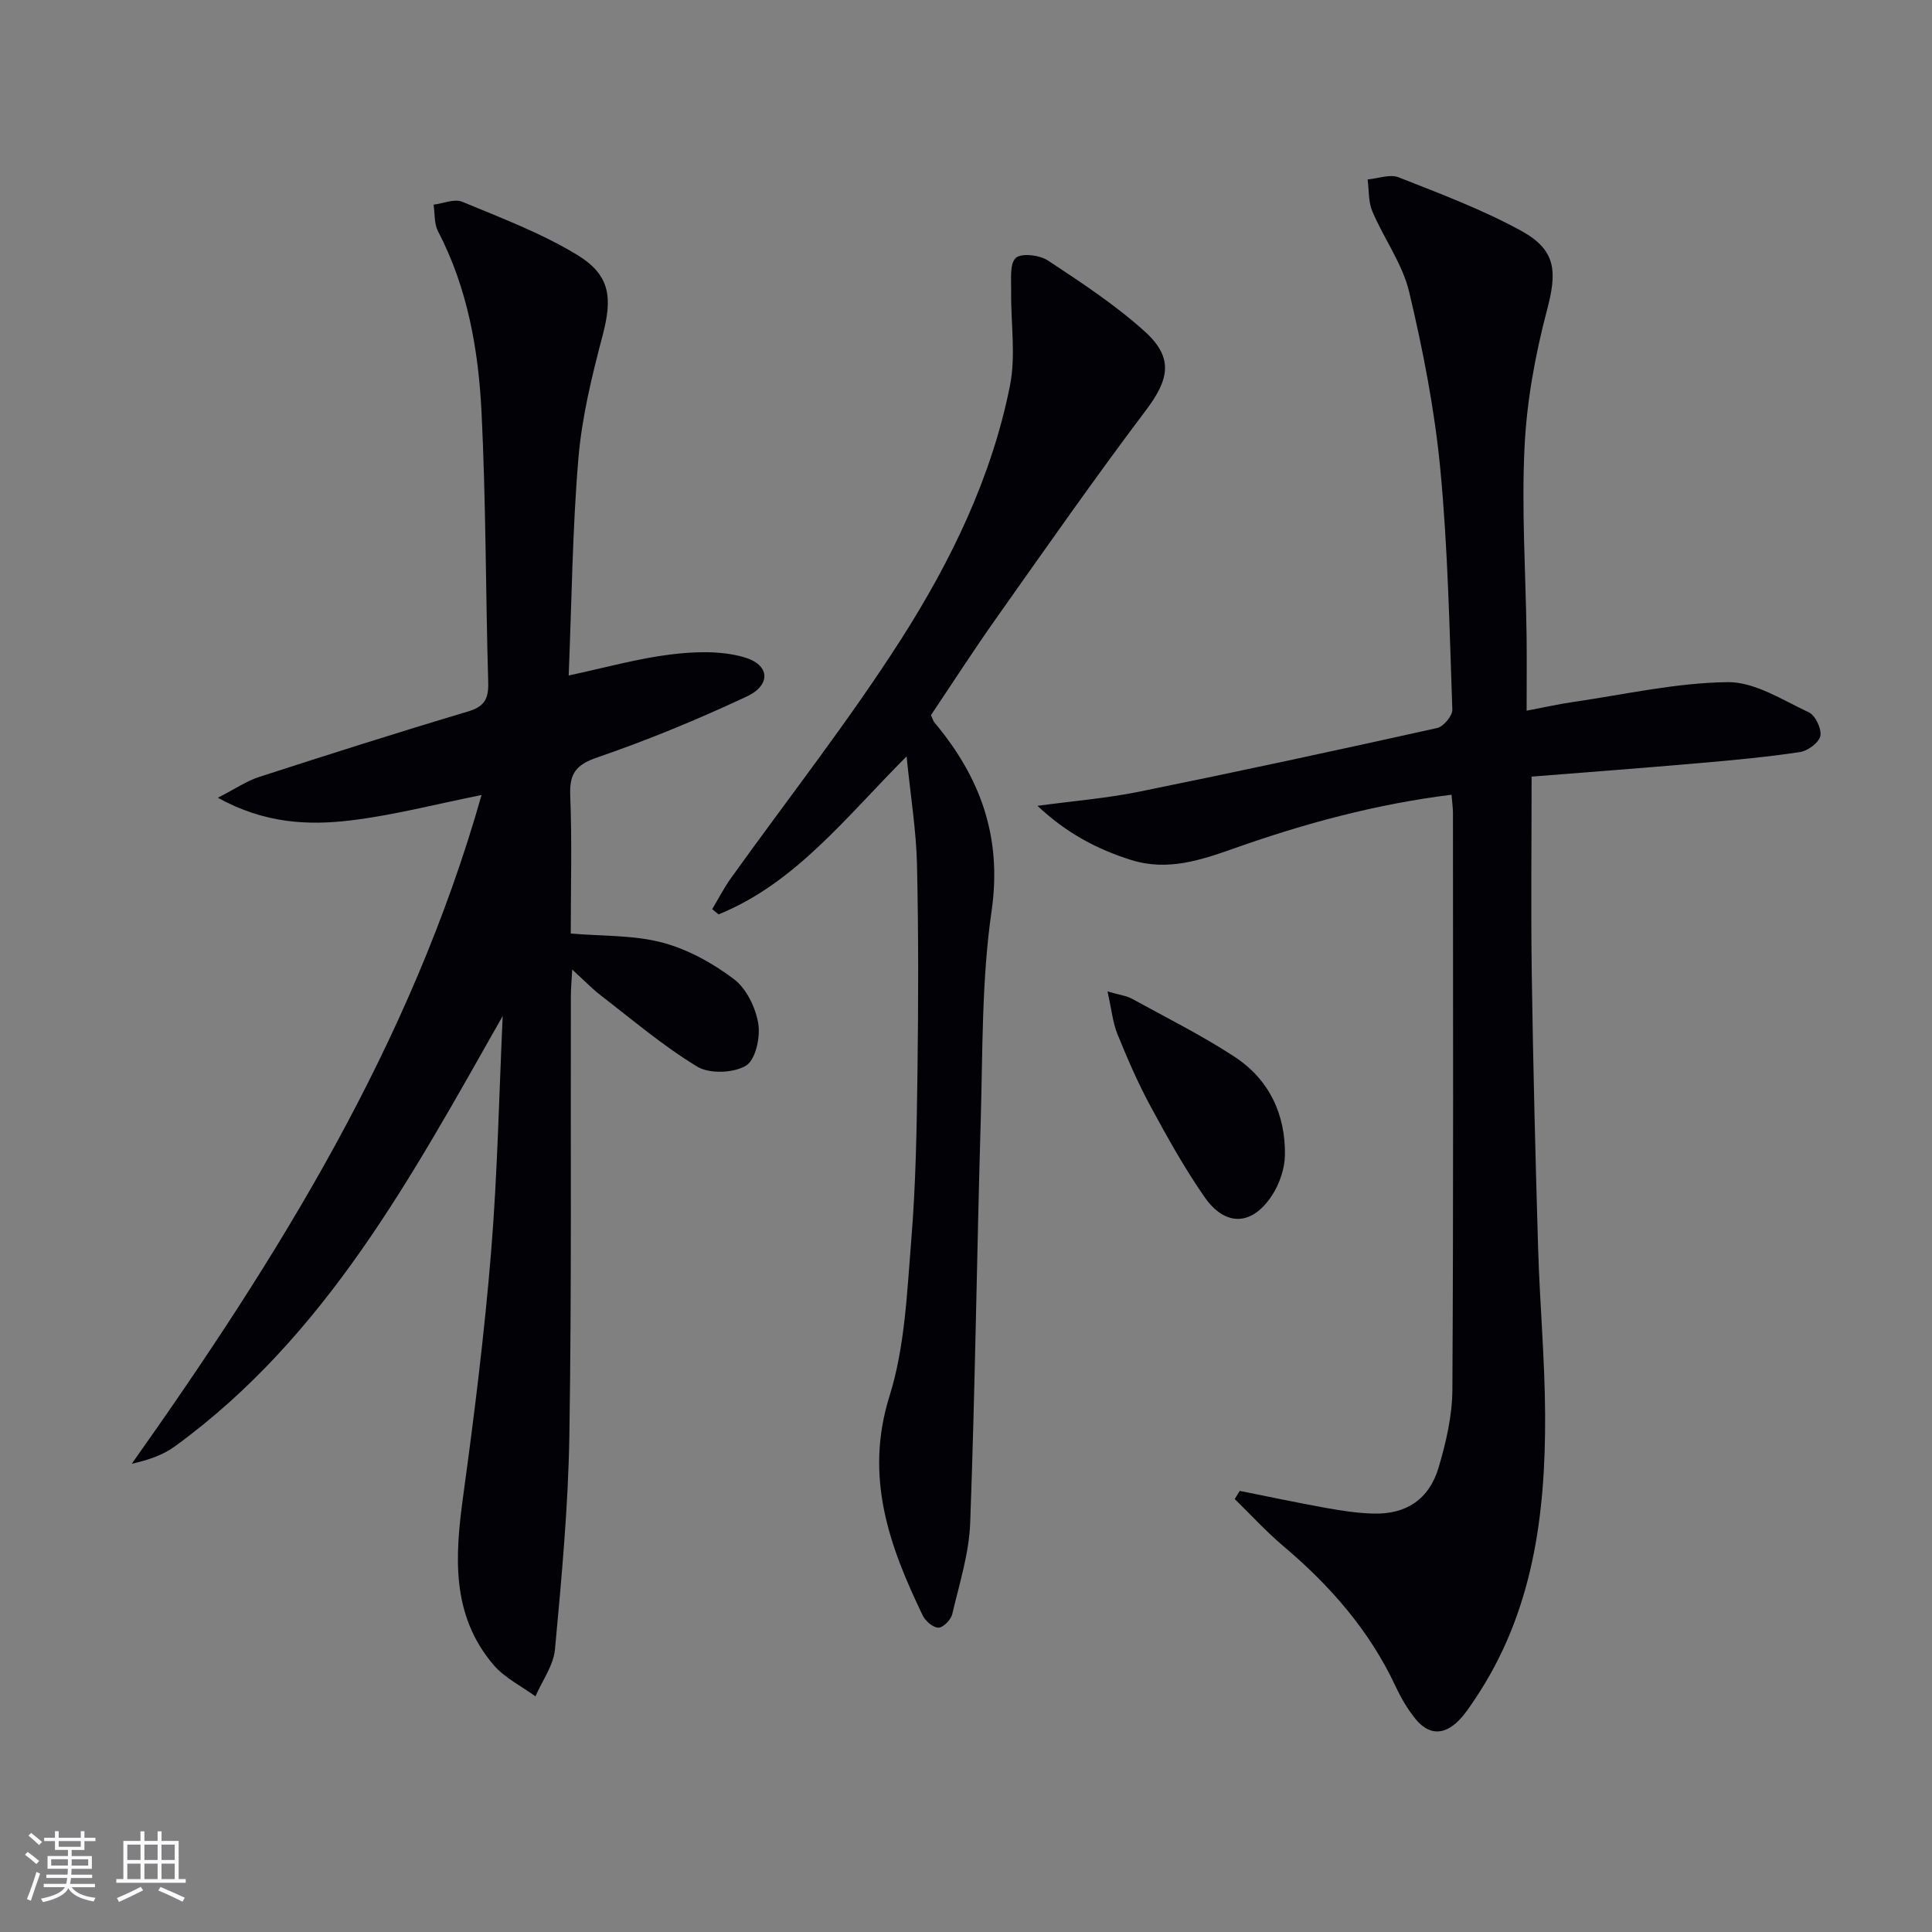
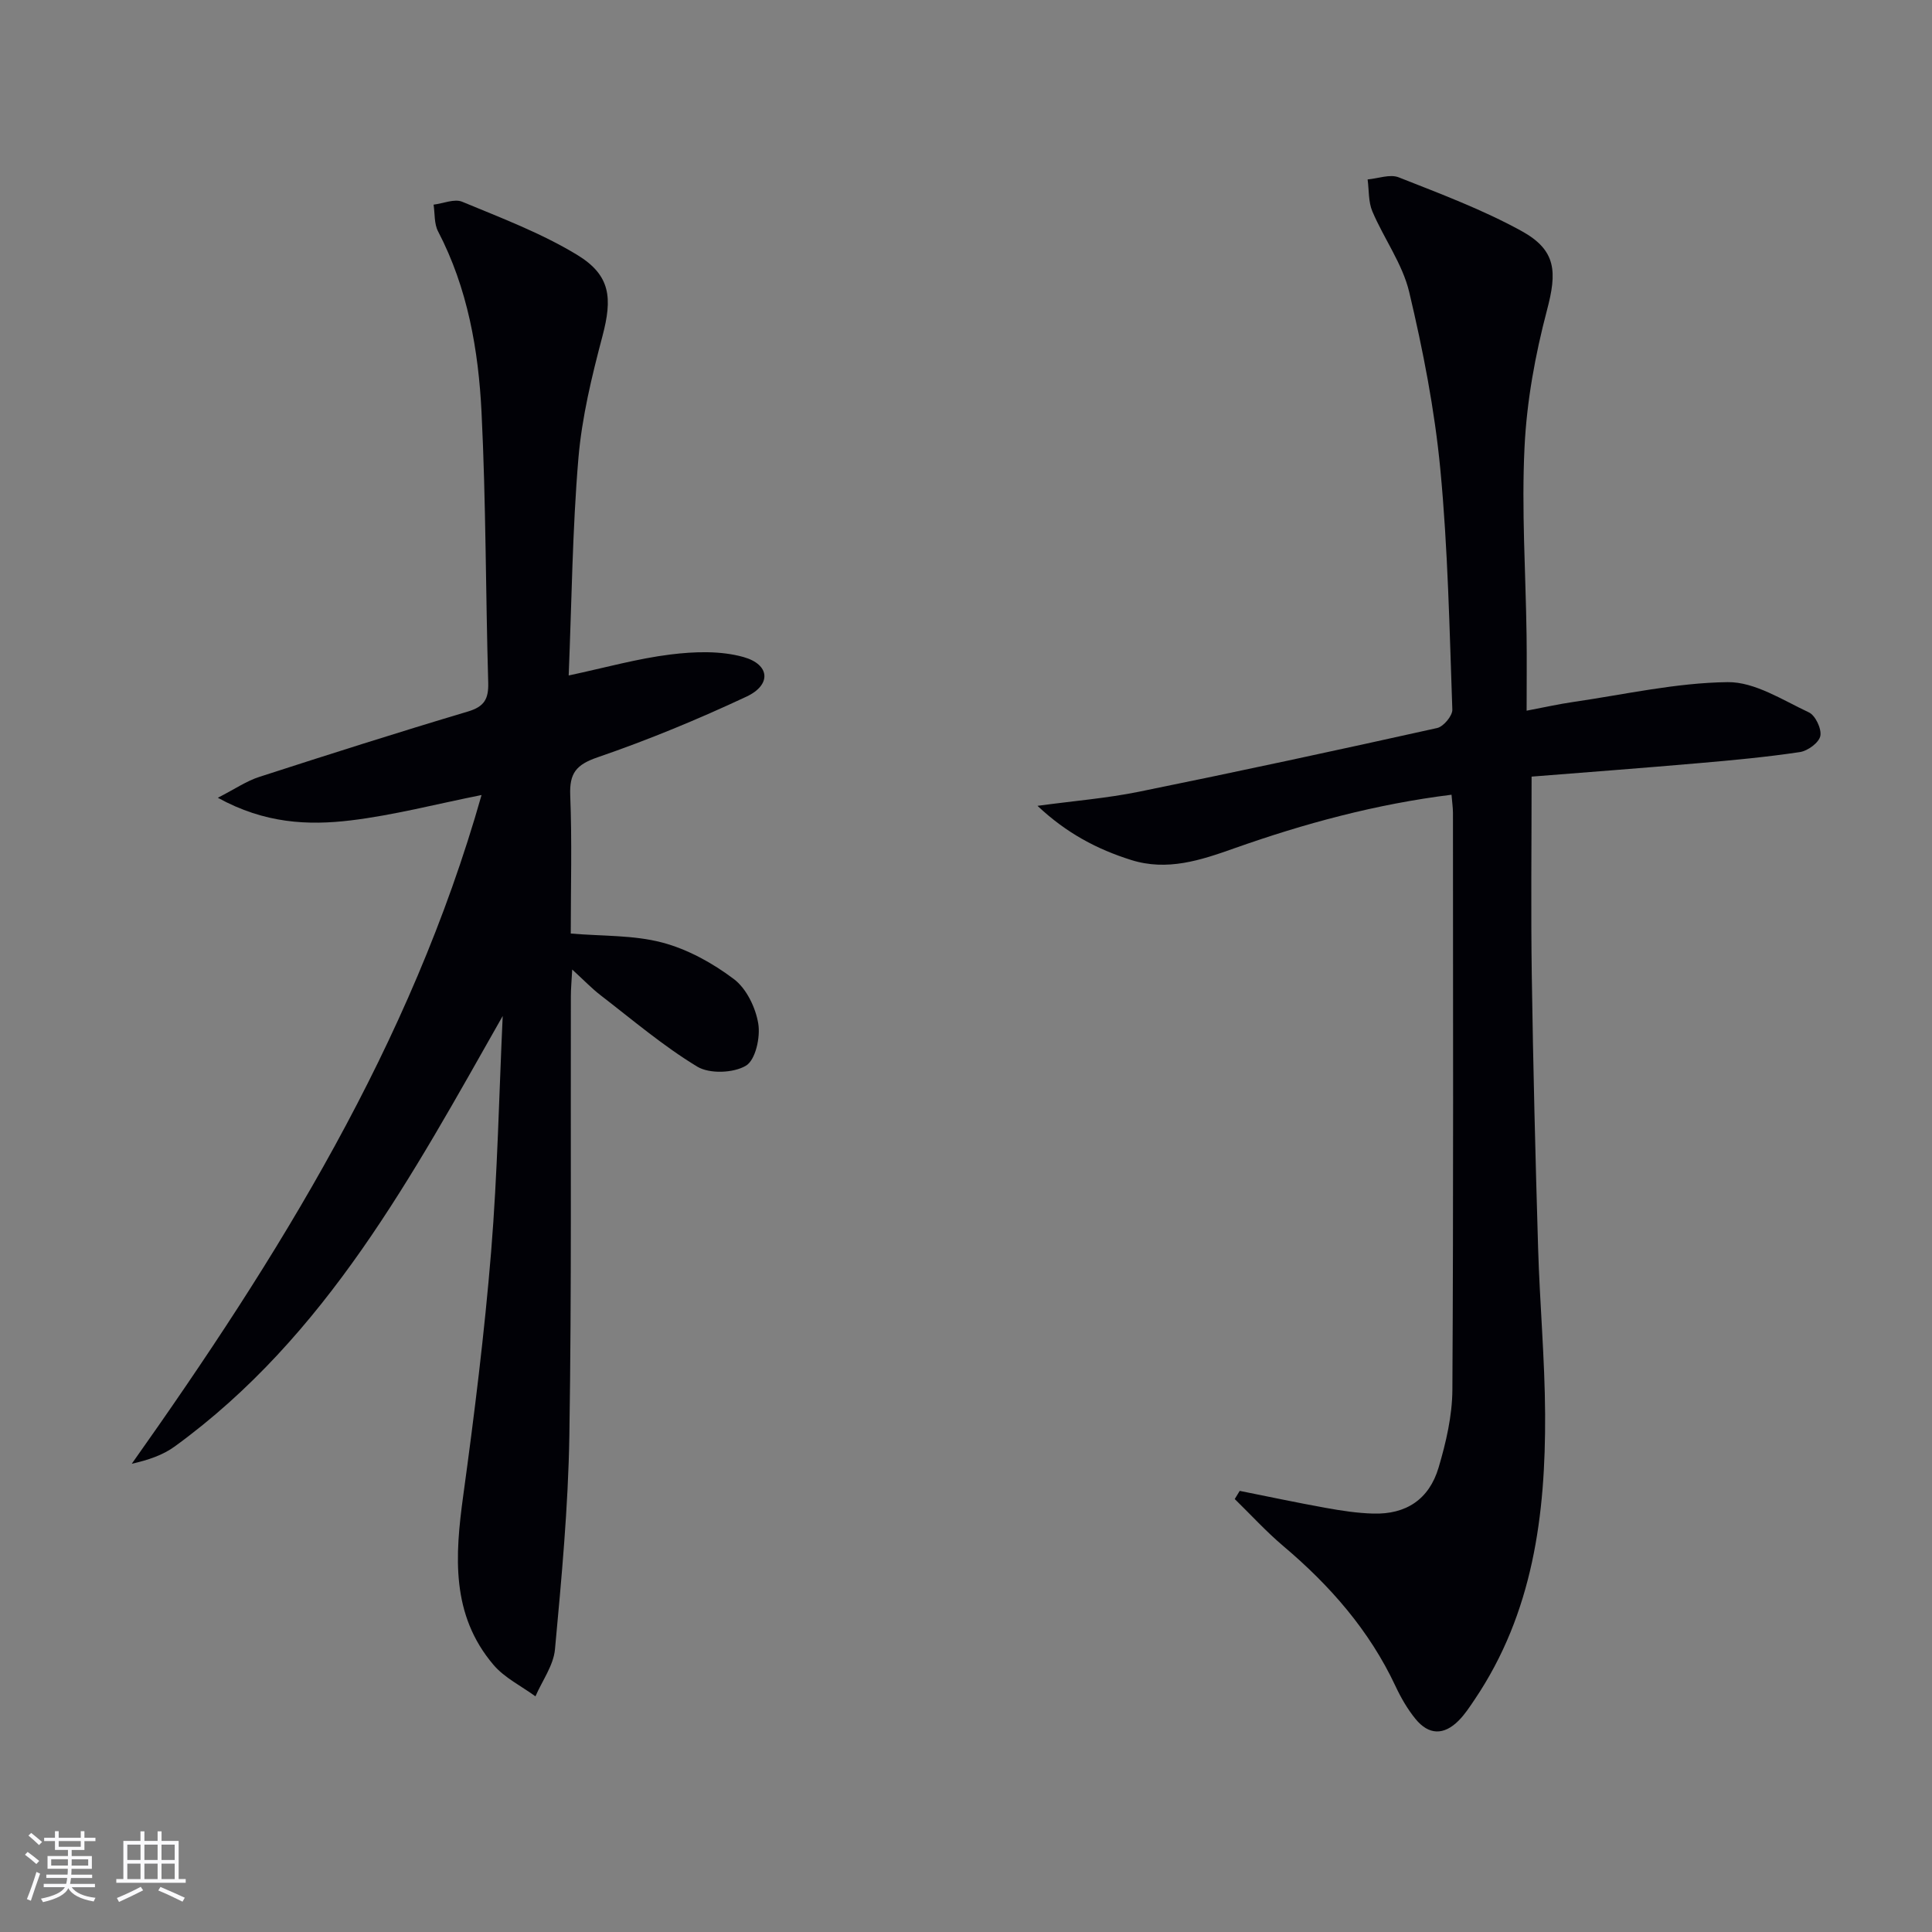
<svg xmlns="http://www.w3.org/2000/svg" enable-background="new 0 0 400 400" viewBox="0 0 400 400">
  <rect x="0" y="0" width="400" height="400" fill="#808080" stroke="none" />
  <g fill="#010106">
    <path d="m104.08 210.35c-18.73 32.99-36.44 66.25-67.91 89.13-2.46 1.79-5.47 2.8-8.89 3.58 30.3-42.78 57.77-86.79 72.42-138.46-9.41 1.88-18.16 4.17-27.05 5.25-8.87 1.07-17.85.66-27.55-4.68 3.6-1.85 5.96-3.48 8.58-4.32 14.36-4.65 28.75-9.23 43.21-13.54 3.41-1.02 4.28-2.62 4.19-5.98-.54-18.64-.46-37.3-1.38-55.91-.64-12.96-2.87-25.75-9.01-37.53-.82-1.57-.64-3.67-.92-5.52 1.99-.24 4.31-1.27 5.92-.6 8.07 3.35 16.36 6.48 23.79 10.99 6.98 4.24 7.33 8.96 5.25 16.84-2.2 8.31-4.26 16.79-4.98 25.32-1.24 14.72-1.38 29.54-2.01 44.93 7.58-1.62 14.25-3.5 21.04-4.34 4.98-.62 10.4-.81 15.14.52 5.52 1.54 5.82 5.76.65 8.19-10.04 4.7-20.33 8.96-30.81 12.56-4.47 1.53-5.88 3.29-5.7 7.88.38 9.46.11 18.95.11 28.62 6.54.56 12.97.29 18.92 1.86 5.28 1.39 10.45 4.25 14.84 7.56 2.61 1.96 4.51 5.9 5.06 9.22.47 2.83-.57 7.54-2.55 8.72-2.59 1.54-7.55 1.73-10.09.19-7.06-4.28-13.43-9.71-20-14.77-1.82-1.4-3.43-3.09-5.88-5.33-.13 2.44-.28 4-.28 5.55-.07 30.33.17 60.66-.31 90.98-.24 14.76-1.62 29.52-2.98 44.23-.31 3.33-2.64 6.48-4.04 9.72-2.93-2.14-6.4-3.83-8.68-6.51-8.83-10.37-7.99-22.56-6.27-35.07 2.3-16.77 4.39-33.59 5.77-50.45 1.33-16.25 1.64-32.56 2.4-48.83z" />
    <path d="m300.52 164.54c-15.62 1.94-30.45 5.95-44.99 11.1-6.96 2.47-13.88 4.77-21.37 2.4-7-2.21-13.31-5.51-19.36-11.2 7.69-1.04 14.4-1.58 20.95-2.91 20.64-4.19 41.23-8.63 61.79-13.2 1.32-.29 3.19-2.53 3.15-3.81-.59-16.62-.91-33.28-2.49-49.81-1.18-12.32-3.58-24.59-6.44-36.65-1.39-5.84-5.24-11.06-7.63-16.7-.84-1.98-.68-4.39-.98-6.61 2.17-.19 4.64-1.15 6.45-.43 8.6 3.4 17.35 6.67 25.42 11.11 7.27 4 7.35 8.51 5.26 16.41-2.43 9.22-4.18 18.8-4.64 28.31-.64 12.94.24 25.95.42 38.93.07 4.97.01 9.95.01 15.66 3.63-.69 6.61-1.36 9.63-1.8 10.66-1.55 21.31-3.98 31.99-4.11 5.6-.07 11.37 3.71 16.82 6.26 1.35.63 2.67 3.43 2.37 4.89-.29 1.39-2.61 3.09-4.24 3.33-6.88 1.03-13.83 1.68-20.78 2.28-11.7 1.02-23.41 1.9-34.76 2.8 0 14.37-.16 27.81.04 41.24.28 18.8.75 37.61 1.31 56.4.34 11.46 1.39 22.91 1.45 34.37.11 20.85-2.51 41.16-14.58 59.06-1.02 1.51-2.03 3.07-3.31 4.36-3.07 3.09-6.2 3.04-8.96-.35-1.66-2.04-3.01-4.39-4.13-6.78-5.41-11.54-13.56-20.83-23.21-28.98-3.56-3.01-6.72-6.48-10.07-9.75.34-.56.69-1.13 1.03-1.69 5.92 1.18 11.82 2.44 17.76 3.51 3.26.59 6.57 1.1 9.87 1.19 6.78.2 11.58-2.91 13.55-9.54 1.54-5.2 2.82-10.71 2.85-16.09.23-39.82.13-79.64.12-119.46-.01-1.13-.18-2.27-.3-3.74z" />
-     <path d="m187.7 156.6c-12.76 12.8-23.05 26.25-38.92 32.71-.44-.36-.89-.71-1.33-1.07 1.29-2.15 2.43-4.4 3.89-6.43 11.8-16.49 24.38-32.48 35.28-49.55 10.28-16.1 18.7-33.44 22.48-52.4 1.26-6.3.15-13.07.25-19.62.04-2.37-.35-5.62.96-6.84 1.15-1.06 4.93-.6 6.66.54 6.89 4.55 13.88 9.14 19.99 14.64 6.08 5.47 5.13 9.95.27 16.39-10.61 14.06-20.7 28.51-30.87 42.89-4.7 6.64-9.11 13.49-13.61 20.19.31.68.43 1.19.73 1.55 9.5 11.34 14.04 23.69 11.81 39.07-2.06 14.24-1.82 28.84-2.24 43.29-.81 27.77-1.16 55.55-2.18 83.3-.23 6.35-2.25 12.67-3.72 18.93-.27 1.16-1.87 2.8-2.86 2.8-1.11 0-2.7-1.37-3.26-2.54-6.93-14.39-12.1-28.67-6.87-45.39 3.22-10.29 3.63-21.57 4.52-32.46.93-11.42 1.12-22.92 1.27-34.39.19-14.45.23-28.9-.1-43.34-.17-7.04-1.33-14.05-2.15-22.27z" />
-     <path d="m229.3 205.27c2.62.76 3.97.9 5.06 1.51 7.13 3.92 14.45 7.57 21.25 12.02 7.13 4.67 10.56 11.89 10.42 20.38-.05 2.8-1.12 5.94-2.67 8.31-4.12 6.33-9.68 6.53-13.99.32-4.15-5.98-7.72-12.4-11.19-18.81-2.6-4.81-4.78-9.86-6.84-14.93-.95-2.36-1.19-5.01-2.04-8.8z" />
+     <path d="m187.7 156.6z" />
  </g>
  <path d="m5.17 384 .55-.58c.85.61 1.65 1.24 2.4 1.87l-.59.64c-.83-.73-1.62-1.38-2.36-1.93m1.22 9.53-.82-.34c.71-1.76 1.37-3.64 1.98-5.63.24.13.5.25.76.36-.6 1.67-1.24 3.54-1.92 5.61m-.5-13.5.57-.54c.56.44 1.31 1.06 2.26 1.87l-.64.64c-.68-.66-1.41-1.32-2.19-1.97m3.25.46h2.24v-1.36h.77v1.36h4.57v-1.36h.76v1.36h2.28v.69h-2.28v1.84h-2.64v1.26h4.18v2.64h-4.21c0 .45-.02.86-.05 1.21h4.32v.69h-4.38c-.04.34-.1.75-.19 1.22h5.15v.69h-4.82c.87 1.19 2.51 1.92 4.93 2.19-.17.32-.3.57-.37.76-2.77-.49-4.52-1.41-5.26-2.76-.56 1.26-2.3 2.23-5.24 2.9-.12-.24-.26-.48-.43-.72 2.73-.55 4.38-1.34 4.96-2.38h-4.38v-.69h4.65c.1-.38.17-.79.21-1.22h-4.32v-.69h4.4c.03-.34.05-.75.05-1.21h-4.2v-2.64h4.23v-1.26h-2.69v-1.84h-2.24zm1.46 4.46v1.29h3.45c.01-.4.02-.57.01-.53v-.32-.45h-3.46zm1.55-2.59h4.57v-1.19h-4.57zm6.11 2.59h-3.42v.77c-.01.19-.01.37-.02.53h3.44z" fill="#fafafc" />
  <path d="m32.63 379.16h.82v1.98h3.54v7.89h1.46v.78h-14.37v-.78h1.46v-7.89h3.54v-1.98h.82v1.98h2.73zm-3.49 11.48.5.73c-1.61.82-3.28 1.63-5 2.41-.13-.27-.28-.55-.44-.82 1.75-.72 3.4-1.49 4.94-2.32m-2.78-5.55h2.73v-3.18h-2.73zm0 3.95h2.73v-3.2h-2.73zm3.54-3.95h2.73v-3.18h-2.73zm0 3.95h2.73v-3.2h-2.73zm7.89 4.68c-1.84-.92-3.51-1.7-5.02-2.32l.45-.73c1.89.8 3.57 1.55 5.04 2.23zm-1.62-11.81h-2.73v3.18h2.73zm-2.73 7.13h2.73v-3.2h-2.73z" fill="#fafafc" />
</svg>